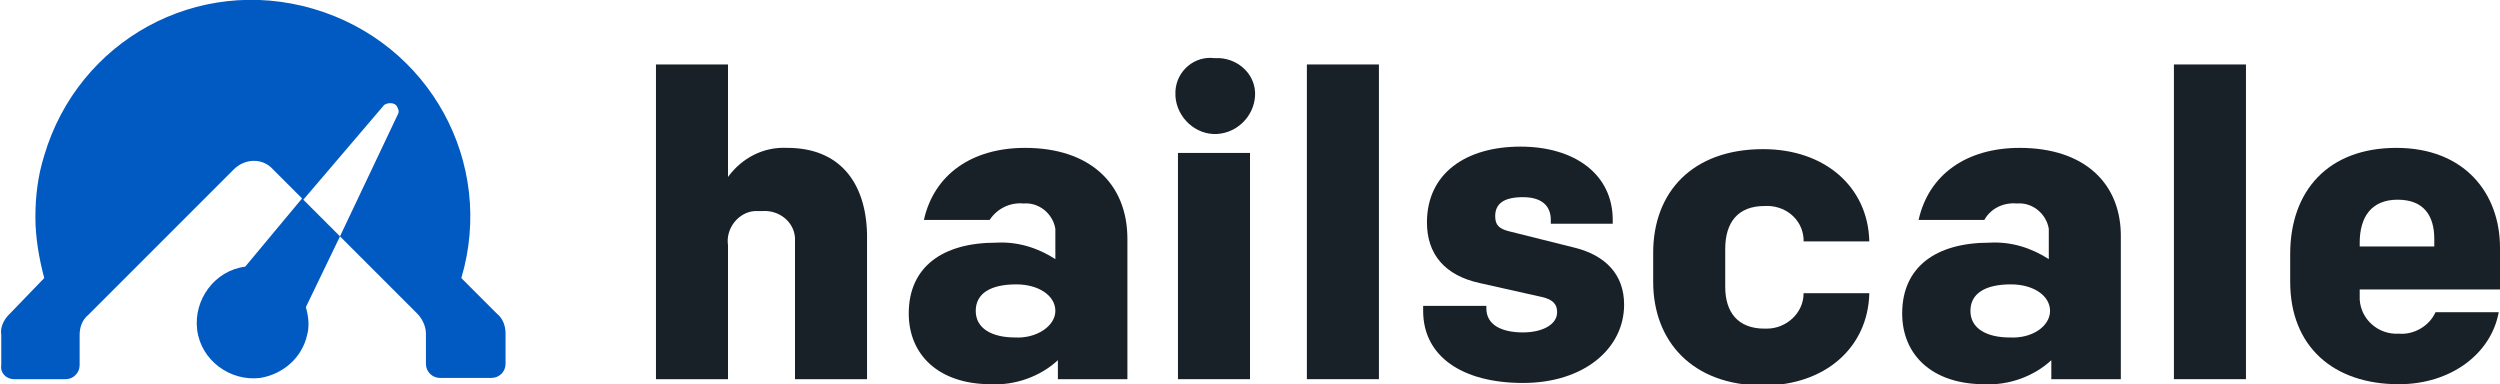
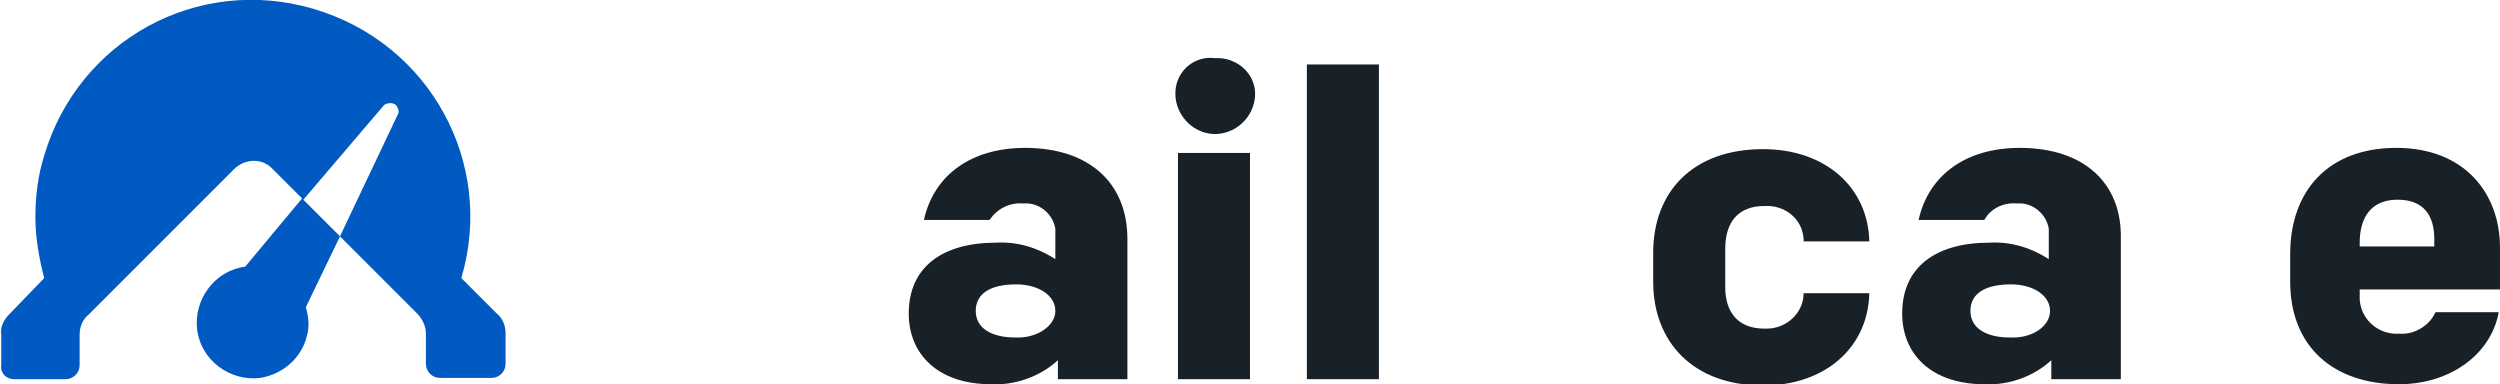
<svg xmlns="http://www.w3.org/2000/svg" version="1.1" id="Layer_1" x="0px" y="0px" viewBox="0 0 197.8 30.4" style="enable-background:new 0 0 197.8 30.4;" xml:space="preserve">
  <style type="text/css">
	.st0{fill:#0159C2;}
	.st1{fill:#192128;}
</style>
  <g id="Layer_2_1_">
    <g id="Layer_1-2">
      <path class="st0" d="M36.5,22C39.2,12.9,34,3.4,24.8,0.7S6.2,3.2,3.5,12.3c-0.5,1.6-0.7,3.2-0.7,4.9c0,1.6,0.3,3.3,0.7,4.8    l-2.8,2.9c-0.4,0.4-0.7,1-0.6,1.6v2.4C0,29.5,0.5,30,1.1,30c0,0,0,0,0,0h4.1c0.6,0,1.1-0.5,1.1-1.1v-2.4c0-0.6,0.2-1.2,0.7-1.6    l11.5-11.5c0.9-0.9,2.3-0.9,3.1,0c0,0,0,0,0,0l2.4,2.4l6.4-7.5c0.3-0.2,0.8-0.2,1,0.1c0.1,0.2,0.2,0.4,0.1,0.6l-4.6,9.7l-3-3    l-4.5,5.4c-2.4,0.3-4.1,2.6-3.8,5s2.6,4.1,5,3.8c1.8-0.3,3.3-1.6,3.7-3.4c0.2-0.7,0.1-1.5-0.1-2.2l2.7-5.6l6.1,6.1    c0.4,0.4,0.7,1,0.7,1.6v2.4c0,0.6,0.5,1.1,1.1,1.1h4.1c0.6,0,1.1-0.5,1.1-1.1v-2.4c0-0.6-0.2-1.2-0.7-1.6L36.5,22z" />
-       <path class="st1" d="M62.3,11.7c-1.9-0.1-3.6,0.8-4.7,2.3V5.1h-5.7V30h5.7V19.4c-0.2-1.3,0.8-2.6,2.1-2.7c0.2,0,0.4,0,0.6,0    c1.3-0.1,2.5,0.8,2.6,2.1c0,0.2,0,0.4,0,0.5V30h5.7V18.5C68.5,14.4,66.4,11.7,62.3,11.7z" />
      <path class="st1" d="M81.1,11.7c-4.2,0-7.2,2.1-8,5.7h5.2c0.6-0.9,1.6-1.4,2.7-1.3c1.2-0.1,2.3,0.8,2.5,2c0,0.1,0,0.2,0,0.3v2.1    c-1.4-0.9-3-1.4-4.7-1.3c-4.2,0-6.9,1.9-6.9,5.6c0,3.3,2.4,5.6,6.5,5.6c1.9,0.1,3.9-0.6,5.3-1.9V30h5.5V18.9    C89.2,14.5,86.2,11.7,81.1,11.7z M80.3,26.7c-1.8,0-3.1-0.7-3.1-2.1s1.2-2.1,3.2-2.1c1.8,0,3.1,0.9,3.1,2.1S82,26.8,80.3,26.7    L80.3,26.7z" />
      <path class="st1" d="M96.1,4.6c-1.6-0.2-3,1-3.1,2.6c0,0.1,0,0.3,0,0.4c0.1,1.7,1.6,3.1,3.3,3c1.6-0.1,2.9-1.4,3-3    c0.1-1.6-1.2-2.9-2.8-3C96.4,4.6,96.2,4.6,96.1,4.6z" />
      <rect x="93.2" y="12.1" class="st1" width="5.7" height="17.9" />
      <rect x="103.4" y="5.1" class="st1" width="5.7" height="24.9" />
-       <path class="st1" d="M124.6,19.6l-5.2-1.3c-0.8-0.2-1.1-0.5-1.1-1.2c0-1,0.7-1.5,2.2-1.5s2.2,0.7,2.2,1.8v0.3h4.9v-0.3    c0-3.6-3-5.8-7.3-5.8s-7.4,2.1-7.4,6c0,2.5,1.4,4.2,4.2,4.8l4.9,1.1c0.9,0.2,1.2,0.6,1.2,1.2c0,1-1.2,1.6-2.7,1.6    c-1.7,0-2.9-0.6-2.9-1.9v-0.2h-5v0.4c0,3.6,3.1,5.7,7.9,5.7s8-2.7,8-6.2C128.5,21.7,127,20.2,124.6,19.6z" />
      <path class="st1" d="M139.6,16.3c1.6-0.1,3,1,3.1,2.6c0,0.1,0,0.1,0,0.2h5.2c-0.1-4.3-3.5-7.3-8.4-7.3c-5.6,0-8.7,3.4-8.7,8.2v2.3    c0,4.7,3.1,8.2,8.7,8.2c4.9,0,8.3-3,8.4-7.3h-5.2c0,1.6-1.4,2.8-2.9,2.8c-0.1,0-0.1,0-0.2,0c-2.1,0-3.1-1.3-3.1-3.3v-3    C136.5,17.6,137.5,16.3,139.6,16.3z" />
      <path class="st1" d="M159.8,11.7c-4.2,0-7.2,2.1-8,5.7h5.2c0.5-0.9,1.5-1.4,2.6-1.3c1.2-0.1,2.3,0.8,2.5,2c0,0.1,0,0.2,0,0.3v2.1    c-1.4-0.9-3-1.4-4.7-1.3c-4.2,0-6.9,1.9-6.9,5.6c0,3.3,2.4,5.6,6.5,5.6c1.9,0.1,3.9-0.6,5.3-1.9V30h5.5V18.9    C167.9,14.5,164.9,11.7,159.8,11.7z M159,26.7c-1.8,0-3.1-0.7-3.1-2.1s1.2-2.1,3.2-2.1c1.8,0,3.1,0.9,3.1,2.1S160.8,26.8,159,26.7    L159,26.7z" />
-       <rect x="172" y="5.1" class="st1" width="5.7" height="24.9" />
      <path class="st1" d="M197.8,22.9v-3.3c0-4.3-2.8-7.9-8.2-7.9s-8.4,3.4-8.4,8.4v2.2c0,5.1,3.4,8.1,8.6,8.1c4.1,0,7.3-2.4,7.9-5.7    h-5c-0.5,1.1-1.7,1.8-2.9,1.7c-1.6,0.1-3-1.1-3.1-2.7c0-0.1,0-0.3,0-0.4v-0.4L197.8,22.9z M186.7,19.2c0-2,0.9-3.4,3-3.4    s2.9,1.3,2.9,3.1v0.6h-5.9L186.7,19.2z" />
    </g>
  </g>
</svg>